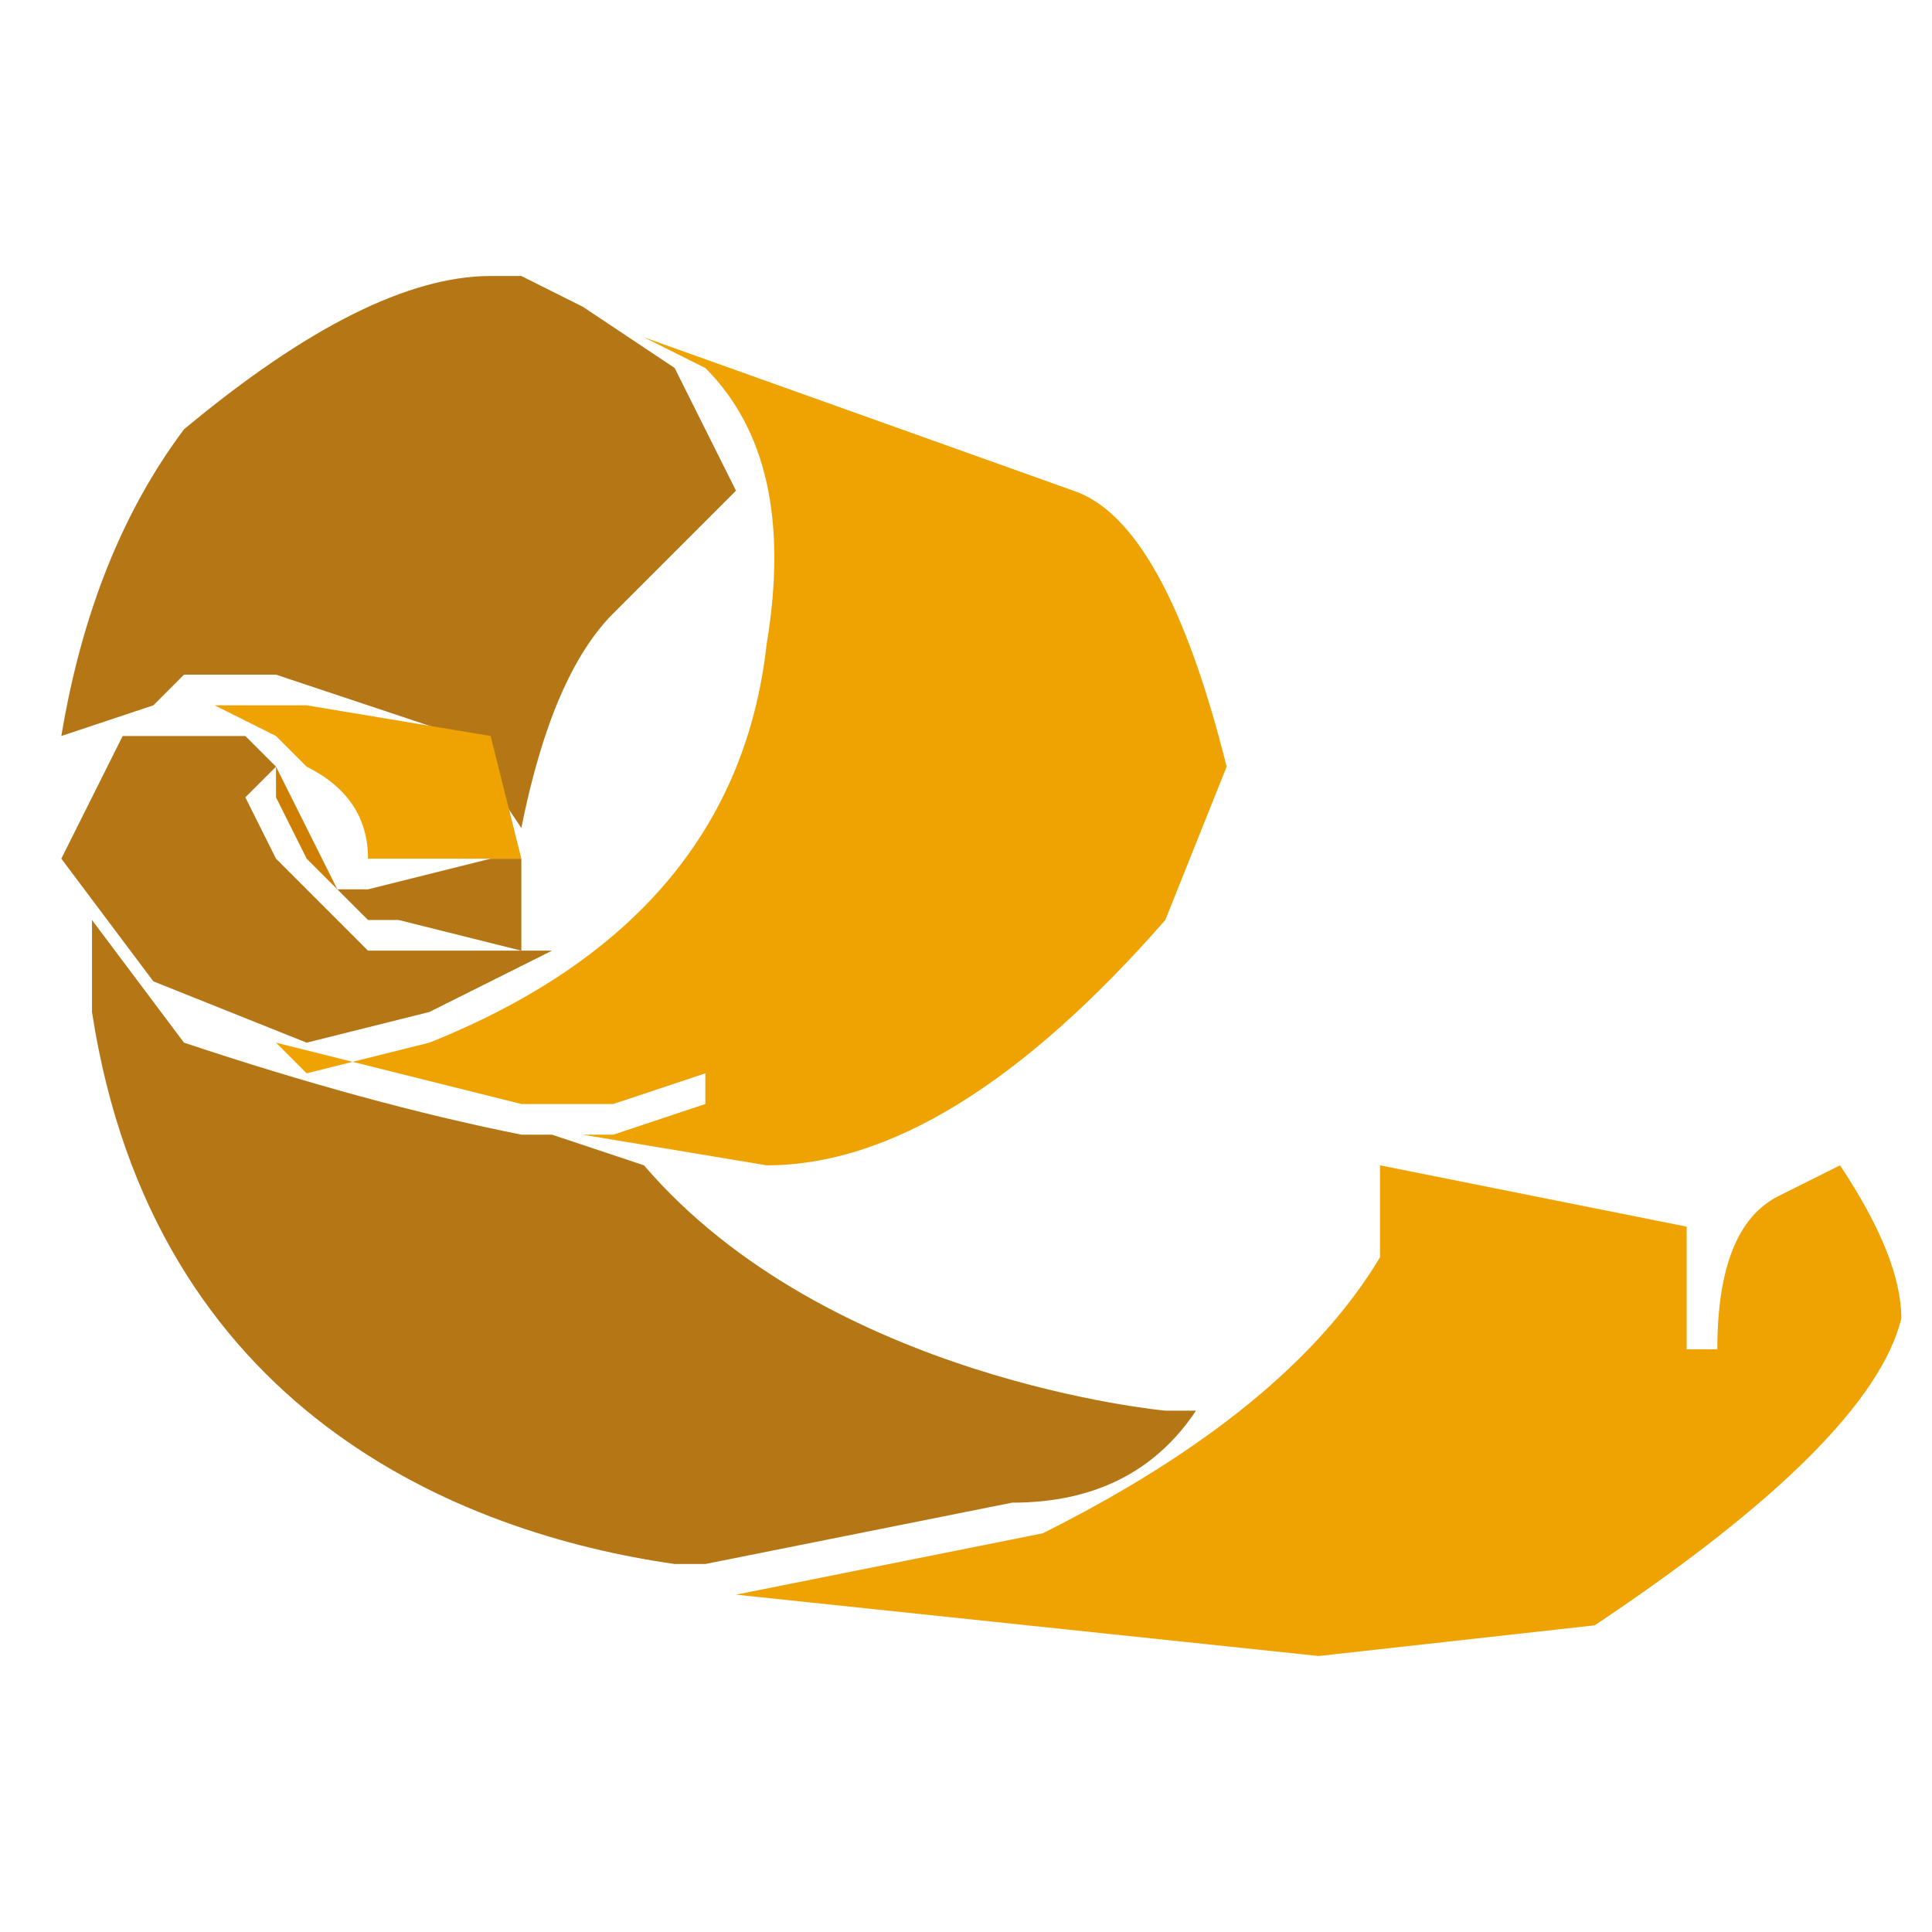
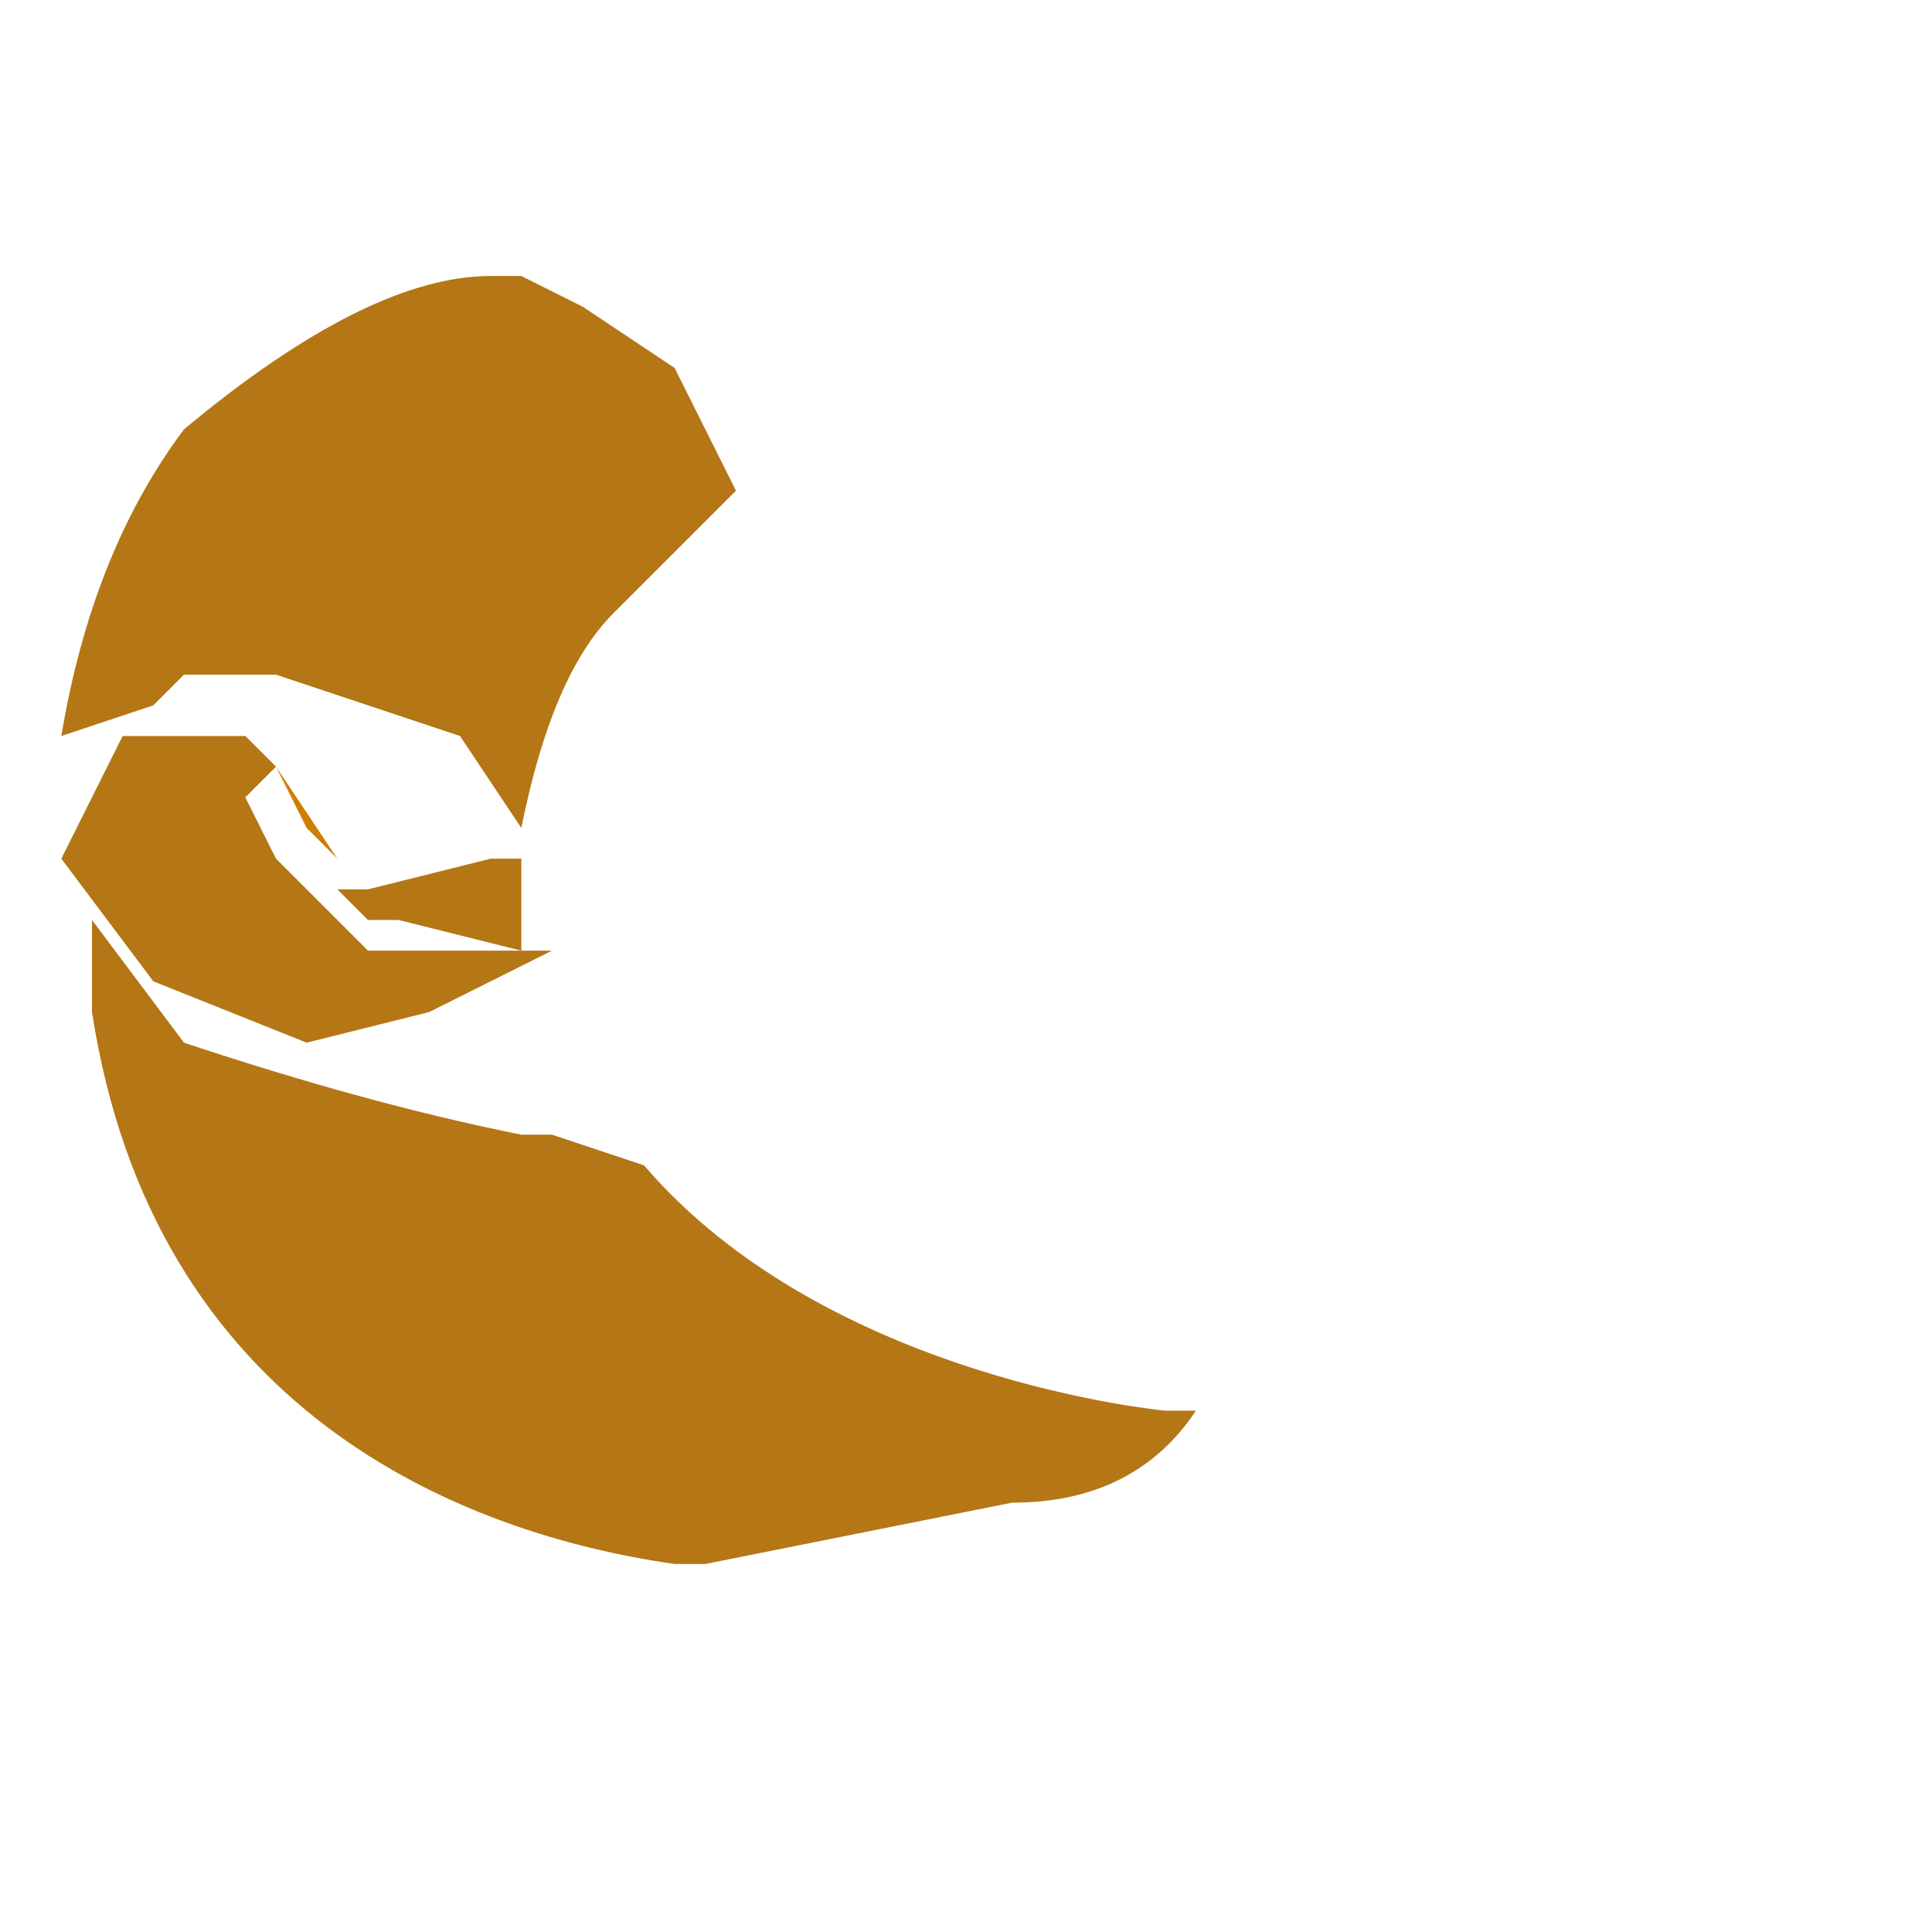
<svg xmlns="http://www.w3.org/2000/svg" fill="none" viewBox="0 0 63 63">
-   <path fill="#ce7e00" d="M9 25v1l1 2 1 1z" />
+   <path fill="#ce7e00" d="M9 25l1 2 1 1z" />
  <path fill="#b57616" d="m23 51 10-2q4 0 6-3h-1s-11-1-17-8l-3-1h-1 1-1q-5-1-11-3l-3-4v3c2 13 12 17 19 18zM16 28l-4 1h-1l1 1h1l4 1v-3zM6 14q-3 4-4 10l3-1 1-1h3l6 2 2 3q1-5 3-7l4-4-2-4-3-2-2-1h-1q-4 0-10 5" />
  <path fill="#b57616" d="m2 28 3 4 5 2 4-1 4-2h-6l-3-3-1-2 1-1-1-1H4z" />
-   <path fill="#efa302" d="m35 16-14-5 2 1q3 3 2 9-1 9-11 13l-4 1-1-1 8 2h3l3-1v1l-3 1h-1l6 1q6 0 13-8l2-5q-2-8-5-9" />
-   <path fill="#efa302" d="m7 23 2 1 1 1q2 1 2 3h5l-1-4-6-1zM58 39q-2 1-2 5h-1v-4l-10-2v3q-3 5-11 9l-10 2 19 2 9-1q9-6 10-10 0-2-2-5z" />
</svg>